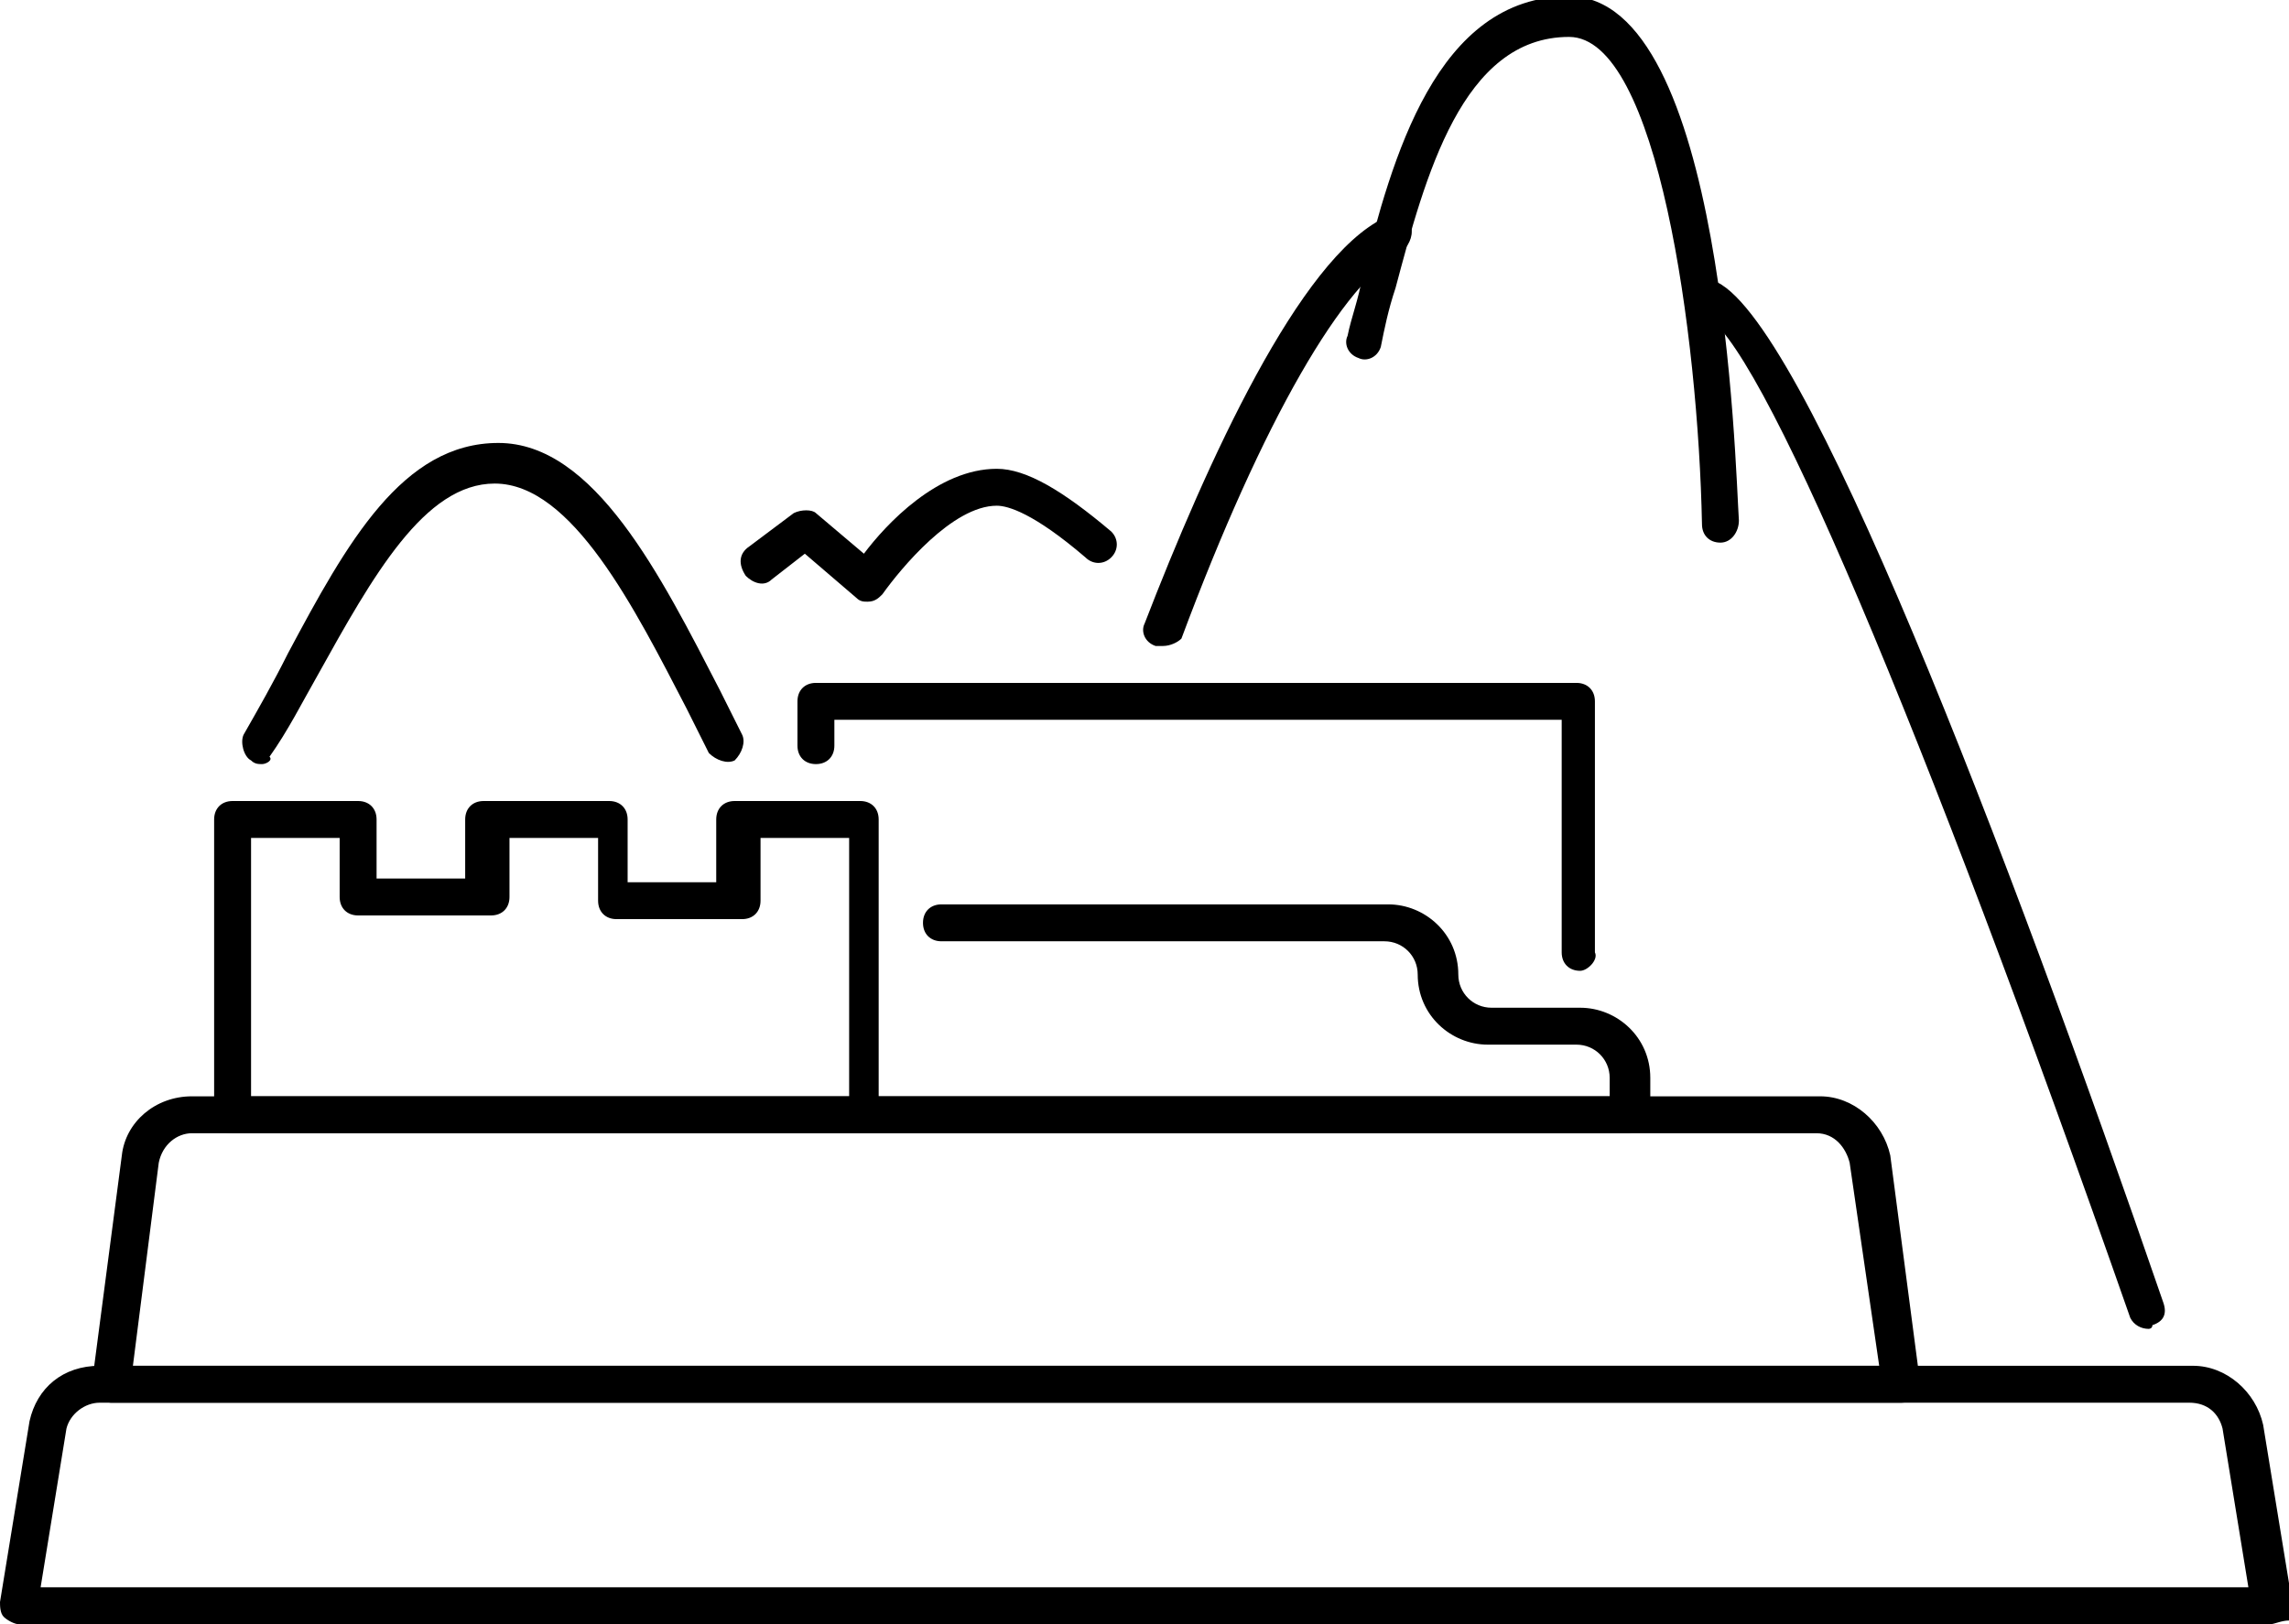
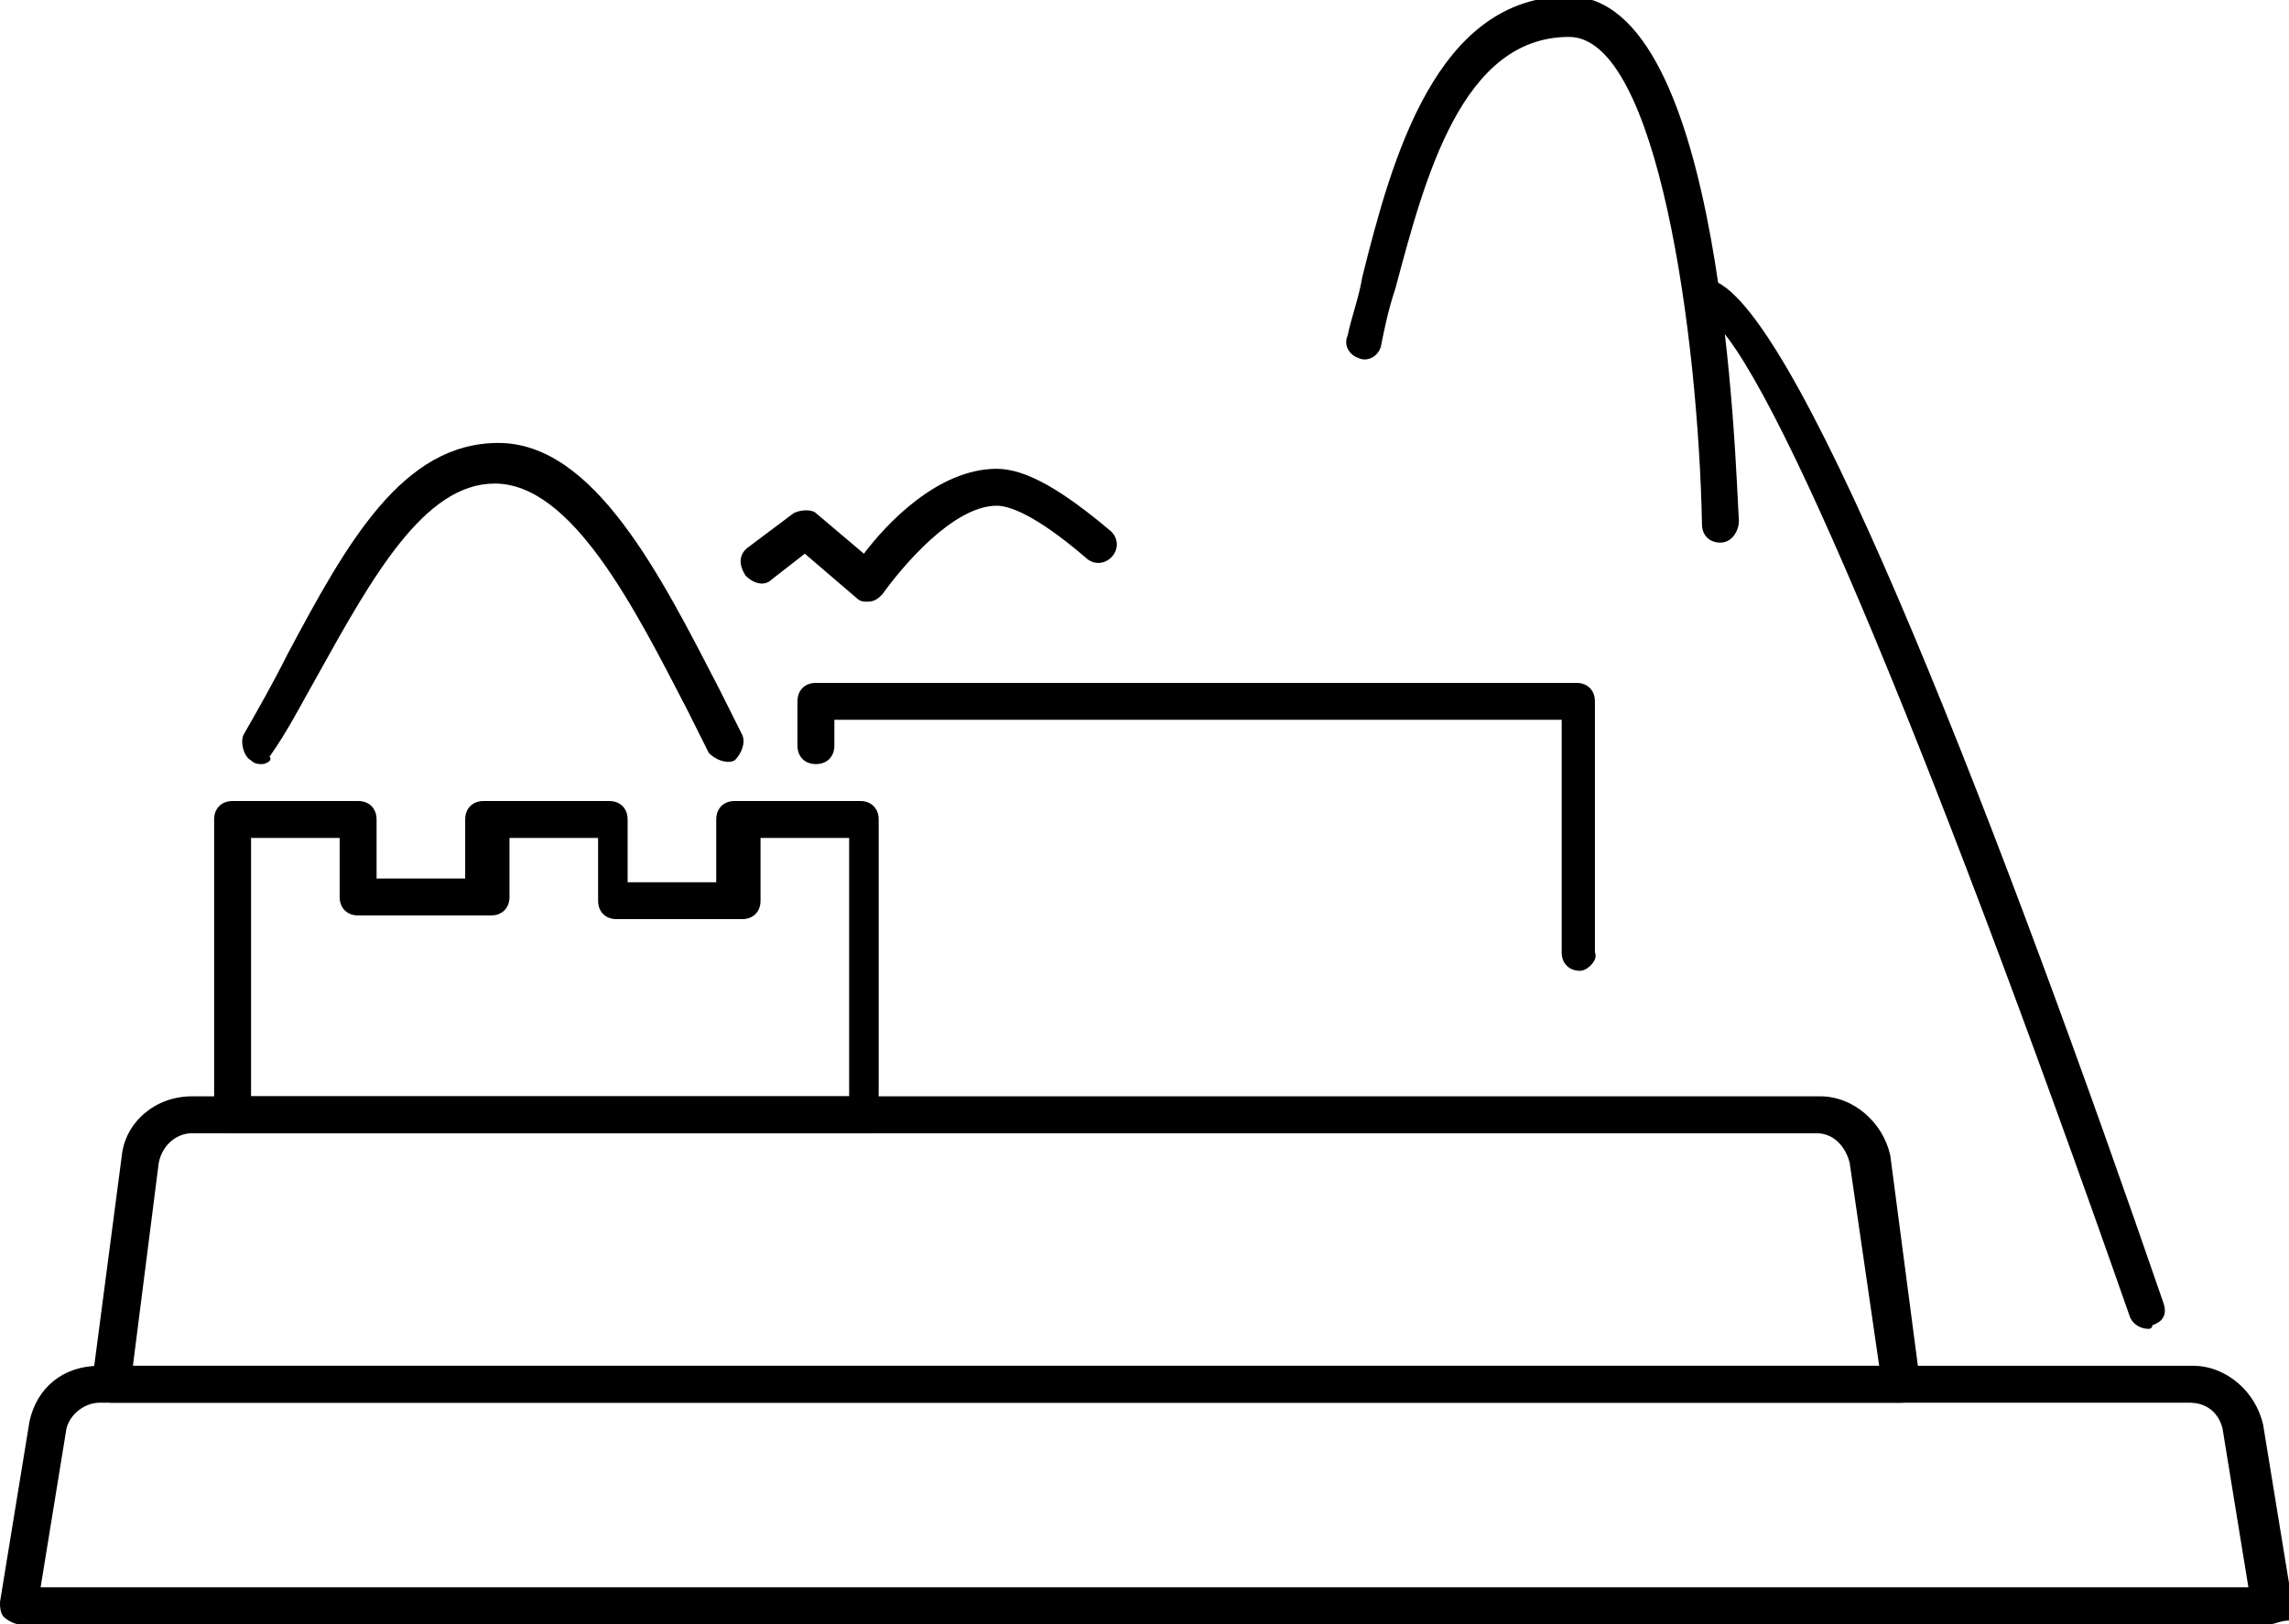
<svg xmlns="http://www.w3.org/2000/svg" version="1.1" id="Layer_1" x="0px" y="0px" viewBox="0 0 62 44" style="enable-background:new 0 0 62 44;" xml:space="preserve">
  <style type="text/css">
	.st0{fill:#D52B1E;}
	.st1{fill:#FFFFFF;}
	.st2{opacity:0.25;fill:#6E6E6E;}
	.st3{fill:#6E6E6E;}
</style>
  <g>
    <g>
      <g>
        <path d="M23.5,30.7H6.3c-0.3,0-0.5-0.2-0.5-0.5v-8c0-0.3,0.2-0.5,0.5-0.5h3.4c0.3,0,0.5,0.2,0.5,0.5v1.6h2.4v-1.6     c0-0.3,0.2-0.5,0.5-0.5h3.4c0.3,0,0.5,0.2,0.5,0.5v1.7h2.4v-1.7c0-0.3,0.2-0.5,0.5-0.5h3.4c0.3,0,0.5,0.2,0.5,0.5v8     C24,30.4,23.8,30.7,23.5,30.7z M6.8,29.7H23v-7h-2.4v1.7c0,0.3-0.2,0.5-0.5,0.5h-3.4c-0.3,0-0.5-0.2-0.5-0.5v-1.7h-2.4v1.6     c0,0.3-0.2,0.5-0.5,0.5H9.7c-0.3,0-0.5-0.2-0.5-0.5v-1.6H6.8V29.7z" />
      </g>
    </g>
    <g>
      <g>
-         <path d="M44.1,30.7H23.5c-0.3,0-0.5-0.2-0.5-0.5s0.2-0.5,0.5-0.5h20.1v-0.5c0-0.5-0.4-0.9-0.9-0.9h-2.4c-1,0-1.9-0.8-1.9-1.9     c0-0.5-0.4-0.9-0.9-0.9H25.5c-0.3,0-0.5-0.2-0.5-0.5s0.2-0.5,0.5-0.5h12.1c1,0,1.9,0.8,1.9,1.9c0,0.5,0.4,0.9,0.9,0.9h2.4     c1,0,1.9,0.8,1.9,1.9v1C44.6,30.4,44.3,30.7,44.1,30.7z" />
-       </g>
+         </g>
    </g>
    <g>
      <g>
        <path d="M42.8,26.3c-0.3,0-0.5-0.2-0.5-0.5v-6.3H22.6v0.7c0,0.3-0.2,0.5-0.5,0.5s-0.5-0.2-0.5-0.5V19c0-0.3,0.2-0.5,0.5-0.5h20.6     c0.3,0,0.5,0.2,0.5,0.5v6.8C43.3,26,43,26.3,42.8,26.3z" />
      </g>
    </g>
    <g>
      <g>
        <path d="M61.5,44h-61c-0.1,0-0.3-0.1-0.4-0.2C0,43.7,0,43.5,0,43.4l0.8-4.9C1,37.6,1.7,37,2.7,37h56.7c0.9,0,1.7,0.7,1.9,1.6     l0.8,4.9c0,0.1,0,0.3-0.1,0.4C61.8,43.9,61.6,44,61.5,44z M1.1,43h59.8l-0.7-4.3c-0.1-0.4-0.4-0.7-0.9-0.7H2.7     c-0.4,0-0.8,0.3-0.9,0.7L1.1,43z" />
      </g>
    </g>
    <g>
      <g>
        <path d="M51.5,38H3c-0.1,0-0.3-0.1-0.4-0.2c-0.1-0.1-0.1-0.3-0.1-0.4l0.8-6.1c0.1-0.9,0.9-1.6,1.9-1.6h44.1     c0.9,0,1.7,0.7,1.9,1.6l0.8,6.1c0,0.1,0,0.3-0.1,0.4C51.8,37.9,51.7,38,51.5,38z M3.6,37h47.3l-0.8-5.5c-0.1-0.4-0.4-0.8-0.9-0.8     H5.2c-0.4,0-0.8,0.3-0.9,0.8L3.6,37z" />
      </g>
    </g>
    <g>
      <g>
        <path d="M7.1,20.7c-0.1,0-0.2,0-0.3-0.1c-0.2-0.1-0.3-0.5-0.2-0.7c0.4-0.7,0.8-1.4,1.2-2.2c1.6-3,3.1-5.7,5.7-5.7     c2.6,0,4.4,3.6,6,6.7c0.2,0.4,0.4,0.8,0.6,1.2c0.1,0.2,0,0.5-0.2,0.7c-0.2,0.1-0.5,0-0.7-0.2c-0.2-0.4-0.4-0.8-0.6-1.2     c-1.4-2.7-3.1-6.1-5.2-6.1c-1.9,0-3.3,2.5-4.8,5.2c-0.4,0.7-0.8,1.5-1.3,2.2C7.4,20.6,7.2,20.7,7.1,20.7z" />
      </g>
    </g>
    <g>
      <g>
        <path d="M23.5,16.3c-0.1,0-0.2,0-0.3-0.1L21.8,15l-0.9,0.7c-0.2,0.2-0.5,0.1-0.7-0.1C20,15.3,20,15,20.3,14.8l1.2-0.9     c0.2-0.1,0.5-0.1,0.6,0l1.3,1.1c0.6-0.8,2-2.3,3.6-2.3c0.8,0,1.8,0.6,3.1,1.7c0.2,0.2,0.2,0.5,0,0.7c-0.2,0.2-0.5,0.2-0.7,0     c-1.4-1.2-2.1-1.4-2.4-1.4c-1.2,0-2.6,1.7-3.1,2.4C23.8,16.2,23.7,16.3,23.5,16.3C23.5,16.3,23.5,16.3,23.5,16.3z" />
      </g>
    </g>
    <g>
      <g>
        <path d="M58.2,36c-0.2,0-0.4-0.1-0.5-0.3C52.1,19.7,47.6,9,46.1,8.5c-0.3-0.1-0.4-0.4-0.3-0.6c0.1-0.3,0.4-0.4,0.6-0.3     c2.4,0.8,8,15.5,12.2,27.7c0.1,0.3,0,0.5-0.3,0.6C58.3,36,58.2,36,58.2,36z" />
      </g>
    </g>
    <g>
      <g>
        <path d="M46.6,14.7c-0.3,0-0.5-0.2-0.5-0.5C46,9.1,44.9,1,42.5,1c-2.9,0-3.9,3.8-4.7,6.8c-0.2,0.6-0.3,1.1-0.4,1.6     c-0.1,0.3-0.4,0.4-0.6,0.3c-0.3-0.1-0.4-0.4-0.3-0.6c0.1-0.5,0.3-1,0.4-1.6c0.8-3.2,2-7.6,5.6-7.6c4.2,0,4.5,12.7,4.6,14.2     C47.1,14.4,46.9,14.7,46.6,14.7C46.6,14.7,46.6,14.7,46.6,14.7z" />
      </g>
    </g>
    <g>
      <g>
-         <path d="M31.5,17.5c-0.1,0-0.1,0-0.2,0c-0.3-0.1-0.4-0.4-0.3-0.6c1.7-4.4,4.2-9.9,6.5-11c0.2-0.1,0.5,0,0.7,0.2     c0.1,0.2,0,0.5-0.2,0.7c-1.6,0.8-3.8,4.6-6,10.5C31.9,17.4,31.7,17.5,31.5,17.5z" />
-       </g>
+         </g>
    </g>
  </g>
</svg>